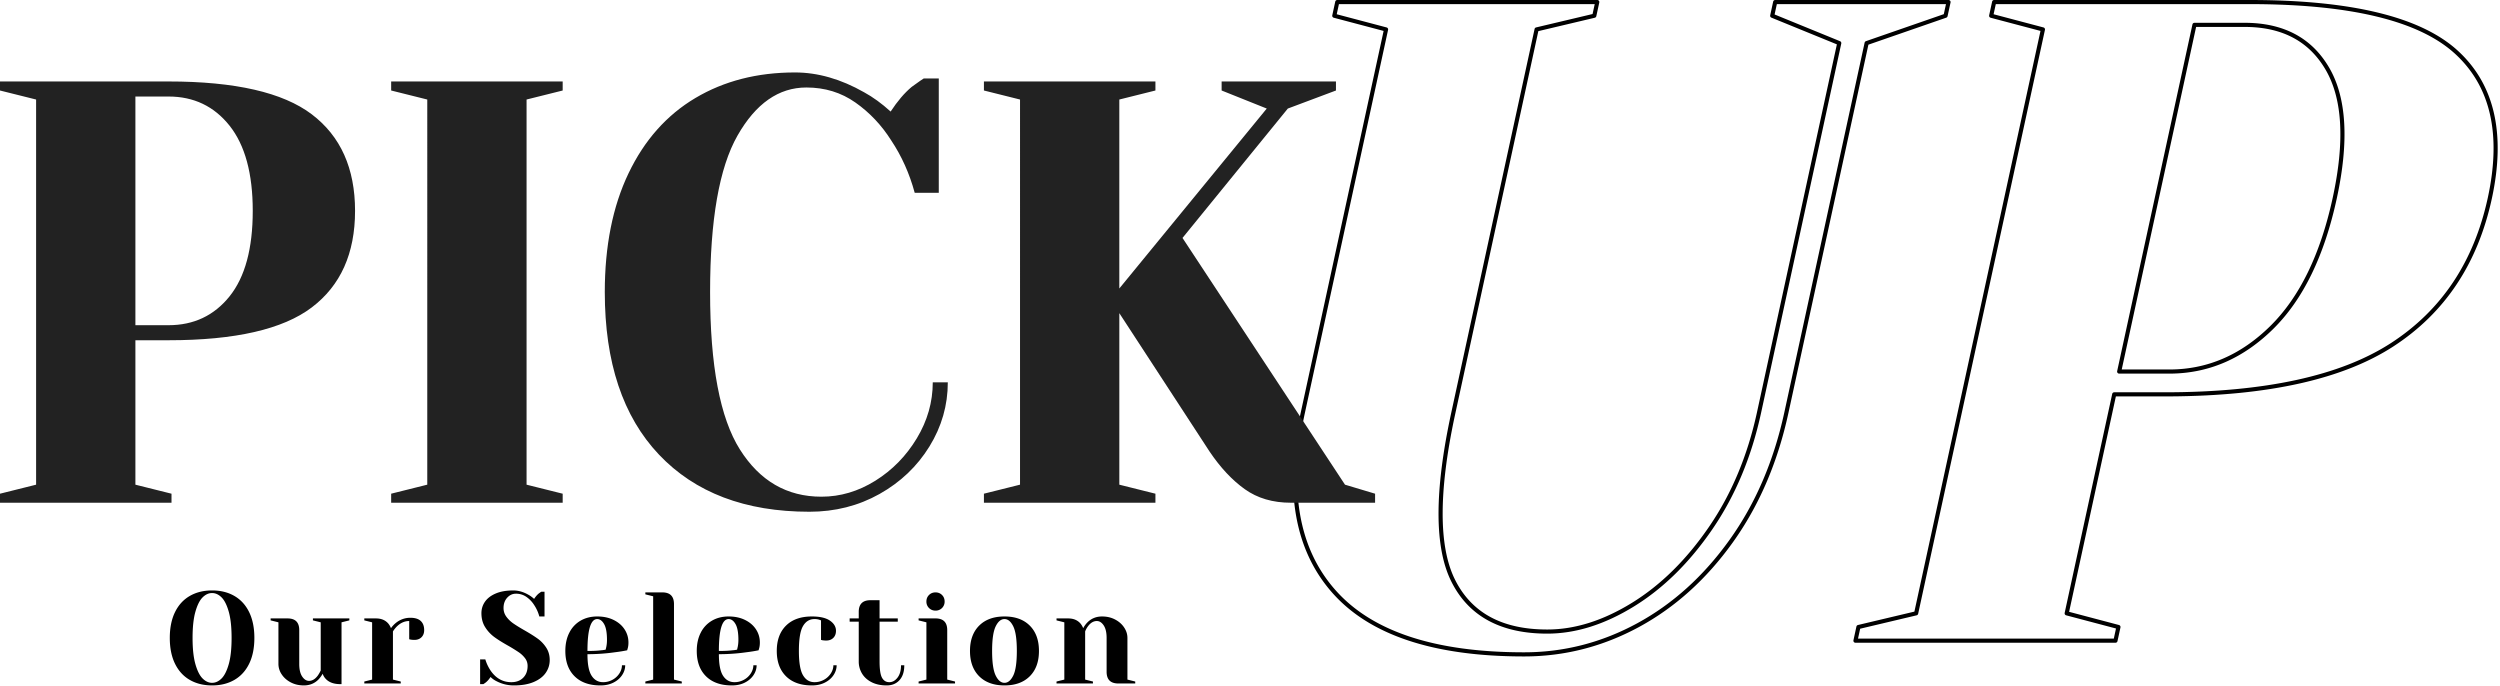
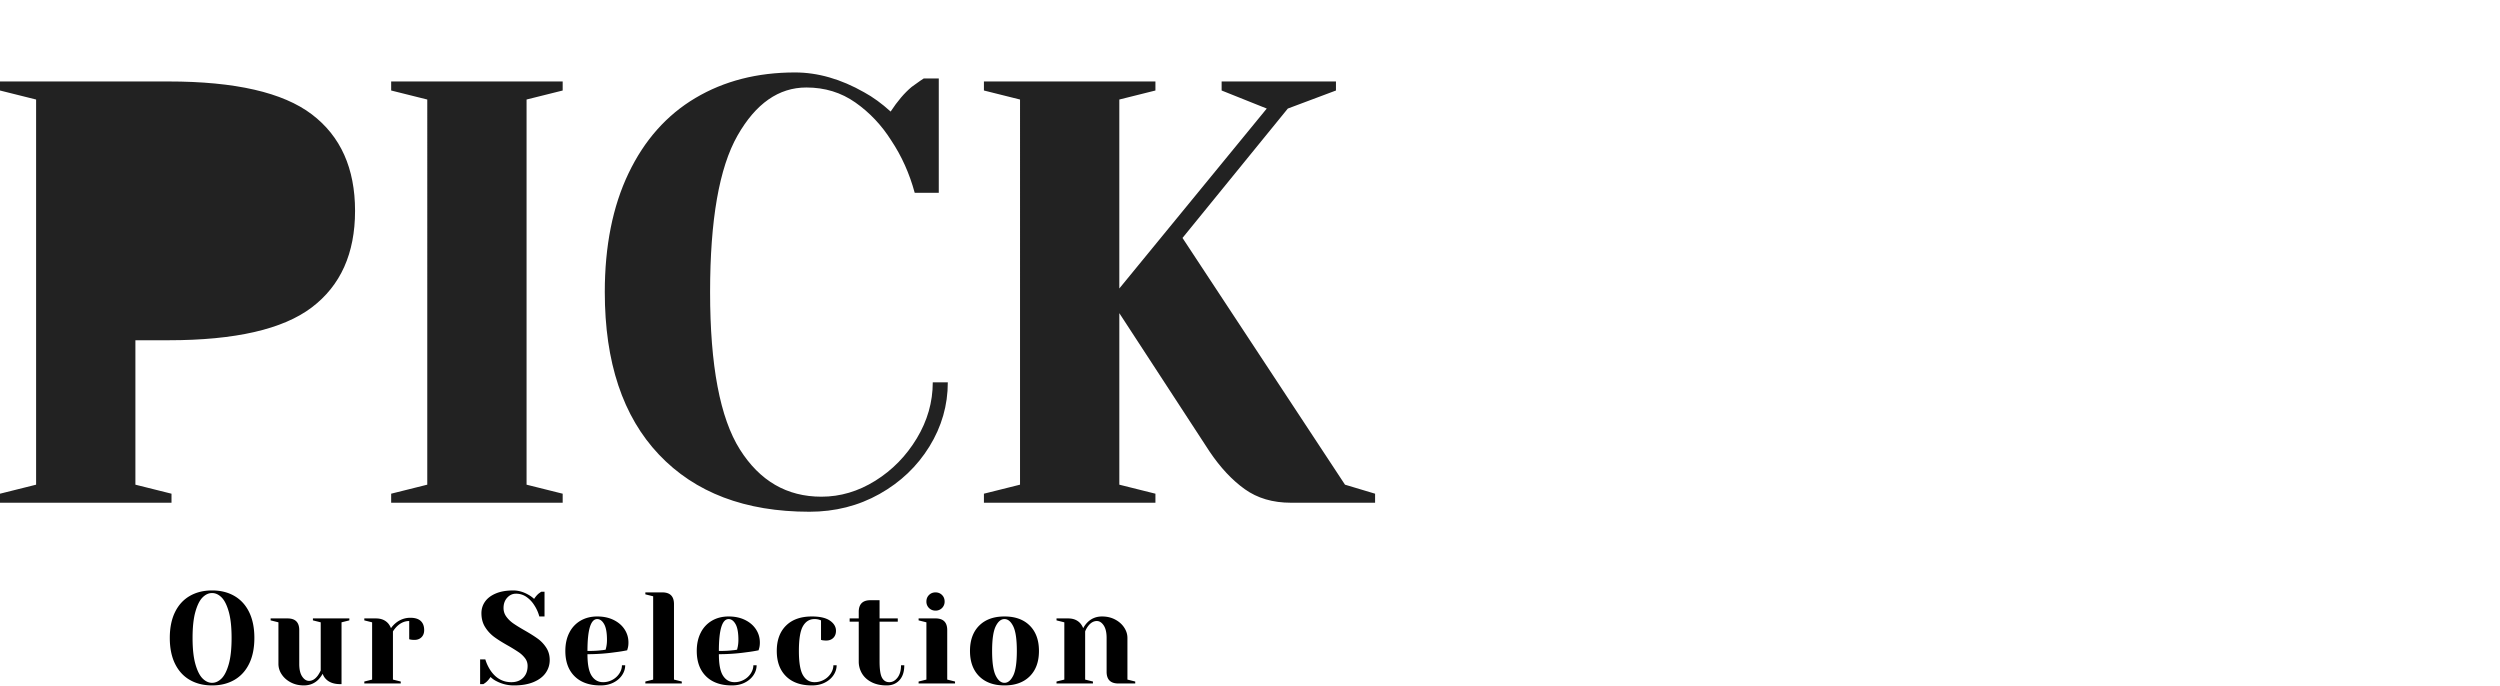
<svg xmlns="http://www.w3.org/2000/svg" width="368" height="101" viewBox="0 0 368 101">
  <g fill="none" fill-rule="evenodd">
-     <path d="M235.119 0h-38.274c-.143 0-.267.1-.297.24l-.437 2.012-.007.068a.304.304 0 00.226.29l7.339 1.941-12.186 56.12c-2.469 11.369-.95 20.218 4.574 26.52 5.517 6.3 14.952 9.437 28.284 9.437 5.957 0 11.6-1.446 16.924-4.335 5.32-2.887 9.921-7.038 13.798-12.444l.397-.563c3.667-5.284 6.265-11.447 7.794-18.486l11.774-54.224 11.458-3.973a.304.304 0 00.197-.222l.437-2.013a.304.304 0 00-.296-.368h-25.517c-.143 0-.267.1-.297.24l-.437 2.012-.007.072a.304.304 0 00.189.274l9.633 3.932-11.756 54.141c-1.392 6.408-3.748 12.036-7.068 16.882-3.32 4.846-7.106 8.577-11.357 11.194-4.242 2.613-8.393 3.917-12.451 3.917-6.606 0-11.108-2.428-13.554-7.287l-.13-.265c-2.29-4.83-2.287-12.733.032-23.7l12.338-56.829 8.31-1.971a.304.304 0 00.226-.23l.437-2.014A.304.304 0 00235.12 0zm51.328.607l-.321 1.478-11.458 3.974a.304.304 0 00-.197.222l-11.81 54.39c-1.566 7.212-4.264 13.486-8.091 18.824-3.825 5.334-8.358 9.422-13.594 12.265-5.236 2.84-10.78 4.261-16.635 4.261-13.174 0-22.443-3.083-27.827-9.23-5.384-6.141-6.87-14.796-4.438-25.99l12.248-56.405.007-.067a.304.304 0 00-.226-.29l-7.339-1.942.323-1.49h37.653l-.316 1.458-8.31 1.971a.303.303 0 00-.226.231l-12.248 56.404c-2.521 11.615-2.524 19.934.018 24.98 2.555 5.076 7.273 7.62 14.096 7.62 4.177 0 8.437-1.338 12.77-4.007 4.326-2.663 8.173-6.454 11.539-11.368 3.365-4.912 5.752-10.613 7.16-17.096l11.81-54.39.007-.072a.304.304 0 00-.189-.273L261.22 2.13l.331-1.524h24.896zM293.536 0h37.603c14.928 0 25.12 2.456 30.577 7.397 5.475 4.96 7.163 12.256 5.082 21.843-2.078 9.568-6.907 16.822-14.481 21.745-7.43 4.831-18.407 7.282-32.936 7.366l-.782.002h-7.142l-6.884 31.708 7.34 1.941c.112.03.193.12.218.225l.008.066-.007.067-.438 2.014a.304.304 0 01-.227.231l-.07.008h-38.274c-.17 0-.3-.136-.303-.297l.007-.07.437-2.014a.304.304 0 01.161-.208l.065-.023 8.31-1.972 18.56-85.478-7.338-1.94a.304.304 0 01-.219-.225l-.007-.066.007-.067.437-2.014a.304.304 0 01.227-.232l.07-.008zm37.603.606H293.78l-.323 1.491 7.34 1.941a.304.304 0 01.226.29l-.007.068-18.663 85.95a.304.304 0 01-.162.207l-.065.023-8.311 1.971-.316 1.459h37.653l.324-1.491-7.338-1.94a.304.304 0 01-.219-.225l-.007-.066.007-.067 6.998-32.231a.304.304 0 01.227-.232l.07-.008h7.385c14.81 0 25.94-2.427 33.387-7.27 7.437-4.834 12.174-11.95 14.219-21.364 2.038-9.391.401-16.465-4.897-21.265-5.235-4.74-15.065-7.164-29.479-7.239l-.69-.002zm-.729 2.751c5.744 0 9.917 2.225 12.48 6.665 2.547 4.421 2.9 10.828 1.078 19.218-1.84 8.47-4.97 14.88-9.395 19.224-4.318 4.234-9.248 6.413-14.782 6.528l-.463.004h-7.386c-.17 0-.3-.136-.303-.297l.007-.07 11.082-51.033a.304.304 0 01.227-.23l.07-.009h7.385zm0 .607h-7.142l-10.95 50.425h7.01c5.56 0 10.493-2.115 14.82-6.359 4.332-4.252 7.41-10.557 9.227-18.919 1.792-8.256 1.448-14.518-1.01-18.785-2.392-4.144-6.232-6.26-11.562-6.358l-.393-.004z" fill="#000" fill-rule="nonzero" />
-     <path d="M24.803 47.87c3.721 0 6.717-1.418 8.992-4.252 2.272-2.835 3.41-7.027 3.41-12.58 0-5.491-1.138-9.67-3.41-12.534-2.275-2.863-5.27-4.296-8.992-4.296h-4.872V47.87h4.872zM0 72.673l5.315-1.328V14.65L0 13.322v-1.33h24.803c9.803 0 16.831 1.61 21.083 4.829 4.252 3.22 6.378 7.959 6.378 14.218 0 6.26-2.126 10.999-6.378 14.218-4.252 3.218-11.28 4.827-21.083 4.827h-4.872v21.26l5.315 1.329v1.329H0v-1.33zM57.579 74.001v-1.329l5.315-1.328V14.65l-5.315-1.328v-1.329h25.247v1.33l-5.316 1.327v56.695l5.316 1.328v1.33zM96.998 66.915c-5.315-5.61-7.973-13.583-7.973-23.918 0-6.79 1.166-12.623 3.499-17.495 2.332-4.872 5.61-8.563 9.833-11.072 4.222-2.51 9.109-3.765 14.66-3.765 3.367 0 6.762.974 10.188 2.923 1.298.709 2.598 1.654 3.897 2.835 1.004-1.535 2.038-2.746 3.1-3.632 1.064-.768 1.653-1.181 1.773-1.24h2.214v16.83h-3.543c-.768-2.834-1.92-5.404-3.455-7.707-1.417-2.244-3.175-4.104-5.271-5.58s-4.504-2.215-7.22-2.215c-4.074 0-7.455 2.363-10.142 7.086-2.688 4.726-4.031 12.402-4.031 23.033 0 10.806 1.462 18.529 4.386 23.164 2.922 4.636 6.923 6.953 12.002 6.953 2.775 0 5.418-.781 7.929-2.346 2.509-1.565 4.547-3.647 6.112-6.247 1.564-2.597 2.348-5.343 2.348-8.238h2.214c0 3.367-.901 6.511-2.702 9.435-1.802 2.924-4.252 5.258-7.352 6.999-3.101 1.74-6.542 2.612-10.32 2.612-9.45 0-16.831-2.805-22.146-8.415M144.833 72.672l5.315-1.328V14.65l-5.315-1.329v-1.329h25.246v1.33l-5.316 1.328v27.815l21.703-26.486-6.643-2.658v-1.329h16.83v1.33l-7.085 2.657-15.504 19.046 23.918 36.32 4.43 1.327v1.33h-12.401c-2.659 0-4.917-.665-6.778-1.994-1.86-1.329-3.588-3.174-5.181-5.536l-13.288-20.375v25.247l5.315 1.328v1.33h-25.246v-1.33z" fill="#222" />
+     <path d="M24.803 47.87h-4.872V47.87h4.872zM0 72.673l5.315-1.328V14.65L0 13.322v-1.33h24.803c9.803 0 16.831 1.61 21.083 4.829 4.252 3.22 6.378 7.959 6.378 14.218 0 6.26-2.126 10.999-6.378 14.218-4.252 3.218-11.28 4.827-21.083 4.827h-4.872v21.26l5.315 1.329v1.329H0v-1.33zM57.579 74.001v-1.329l5.315-1.328V14.65l-5.315-1.328v-1.329h25.247v1.33l-5.316 1.327v56.695l5.316 1.328v1.33zM96.998 66.915c-5.315-5.61-7.973-13.583-7.973-23.918 0-6.79 1.166-12.623 3.499-17.495 2.332-4.872 5.61-8.563 9.833-11.072 4.222-2.51 9.109-3.765 14.66-3.765 3.367 0 6.762.974 10.188 2.923 1.298.709 2.598 1.654 3.897 2.835 1.004-1.535 2.038-2.746 3.1-3.632 1.064-.768 1.653-1.181 1.773-1.24h2.214v16.83h-3.543c-.768-2.834-1.92-5.404-3.455-7.707-1.417-2.244-3.175-4.104-5.271-5.58s-4.504-2.215-7.22-2.215c-4.074 0-7.455 2.363-10.142 7.086-2.688 4.726-4.031 12.402-4.031 23.033 0 10.806 1.462 18.529 4.386 23.164 2.922 4.636 6.923 6.953 12.002 6.953 2.775 0 5.418-.781 7.929-2.346 2.509-1.565 4.547-3.647 6.112-6.247 1.564-2.597 2.348-5.343 2.348-8.238h2.214c0 3.367-.901 6.511-2.702 9.435-1.802 2.924-4.252 5.258-7.352 6.999-3.101 1.74-6.542 2.612-10.32 2.612-9.45 0-16.831-2.805-22.146-8.415M144.833 72.672l5.315-1.328V14.65l-5.315-1.329v-1.329h25.246v1.33l-5.316 1.328v27.815l21.703-26.486-6.643-2.658v-1.329h16.83v1.33l-7.085 2.657-15.504 19.046 23.918 36.32 4.43 1.327v1.33h-12.401c-2.659 0-4.917-.665-6.778-1.994-1.86-1.329-3.588-3.174-5.181-5.536l-13.288-20.375v25.247l5.315 1.328v1.33h-25.246v-1.33z" fill="#222" />
    <path d="M32.607 99.88c.428-.422.782-1.124 1.063-2.107.28-.983.42-2.273.42-3.869s-.14-2.885-.42-3.869c-.281-.983-.635-1.685-1.063-2.107-.428-.42-.891-.632-1.39-.632-.496 0-.96.211-1.387.632-.428.422-.783 1.124-1.063 2.107-.281.984-.421 2.273-.421 3.87 0 1.595.14 2.885.42 3.868.28.983.636 1.685 1.064 2.107.427.421.89.632 1.388.632.498 0 .96-.21 1.389-.632m-4.673.201c-.94-.543-1.663-1.338-2.174-2.385-.511-1.046-.766-2.31-.766-3.792 0-1.48.255-2.746.766-3.793.51-1.046 1.235-1.84 2.174-2.384.938-.542 2.033-.814 3.284-.814 1.252 0 2.347.272 3.285.814.939.543 1.664 1.338 2.174 2.384.51 1.047.766 2.312.766 3.793 0 1.481-.255 2.746-.766 3.792-.51 1.047-1.235 1.842-2.174 2.385-.938.542-2.033.814-3.285.814-1.251 0-2.346-.272-3.284-.814M42.796 100.445c-.568-.3-1.012-.692-1.331-1.178a2.745 2.745 0 01-.48-1.532v-6.13l-1.148-.286v-.287h2.49c1.149 0 1.723.574 1.723 1.724v4.979c0 .805.144 1.42.432 1.849.287.427.622.64 1.005.64.472 0 .9-.255 1.283-.765a4.88 4.88 0 00.44-.766v-7.087l-1.148-.287v-.287h5.362v.287l-1.15.287v9.098h-.19c-.933 0-1.641-.255-2.126-.766a1.97 1.97 0 01-.46-.766 4.34 4.34 0 01-.632.862c-.574.574-1.29.86-2.145.86-.716 0-1.357-.15-1.925-.45M53.627 100.32l1.149-.286v-8.428l-1.149-.287v-.287h1.724c.753 0 1.347.242 1.781.727.166.192.307.428.421.709.192-.281.428-.537.709-.766a3.344 3.344 0 012.145-.766c.677 0 1.184.156 1.523.469.338.313.508.764.508 1.35 0 .434-.132.783-.393 1.045-.262.26-.61.392-1.044.392-.179 0-.358-.013-.536-.04l-.23-.056v-2.681c-.651 0-1.245.256-1.781.765a4 4 0 00-.613.767v7.087l1.149.287v.287h-5.363v-.287zM73.106 100.283a3.406 3.406 0 01-.9-.633c-.18.294-.404.556-.672.785a6.93 6.93 0 01-.383.269h-.478v-3.64h.766a6.07 6.07 0 00.805 1.687c.778 1.11 1.787 1.666 3.025 1.666.728 0 1.31-.217 1.743-.652.434-.433.651-1.014.651-1.743 0-.421-.123-.798-.373-1.13a3.948 3.948 0 00-.928-.88 24.457 24.457 0 00-1.551-.958c-.844-.472-1.528-.901-2.05-1.284a5.283 5.283 0 01-1.341-1.446c-.37-.58-.555-1.267-.555-2.06 0-.624.175-1.19.526-1.694.352-.504.877-.906 1.58-1.206.703-.3 1.564-.45 2.585-.45.742 0 1.483.21 2.222.632.281.153.563.357.843.613.218-.332.442-.594.67-.785a7.65 7.65 0 01.383-.27h.48v3.64h-.766a5.645 5.645 0 00-.748-1.666 4.182 4.182 0 00-1.139-1.206 2.651 2.651 0 00-1.562-.48c-.497 0-.924.199-1.282.594-.358.397-.536.9-.536 1.514 0 .47.136.896.412 1.273.273.377.612.705 1.014.987.403.28.949.619 1.639 1.014.803.46 1.454.869 1.952 1.227.498.357.92.8 1.264 1.33.346.53.517 1.14.517 1.83 0 .689-.197 1.318-.593 1.887-.395.568-.99 1.017-1.781 1.349-.793.332-1.755.498-2.892.498a5.48 5.48 0 01-2.547-.612M88.466 95.724a4.72 4.72 0 00.689-.096c.013-.064.045-.204.096-.422.064-.318.096-.657.096-1.014 0-1.06-.141-1.836-.422-2.327-.28-.492-.62-.738-1.015-.738-.957 0-1.436 1.564-1.436 4.693.817 0 1.48-.033 1.992-.096m-3.888 3.82c-.907-.899-1.36-2.14-1.36-3.724 0-1.034.198-1.935.594-2.7a4.212 4.212 0 011.656-1.763c.709-.408 1.523-.613 2.442-.613.92 0 1.727.172 2.423.517.696.345 1.233.808 1.609 1.39.377.58.565 1.221.565 1.924 0 .32-.032.593-.096.823l-.095.326c-.55.114-1.143.21-1.782.287-1.34.192-2.694.287-4.06.287 0 1.482.204 2.538.613 3.17.408.632.97.948 1.685.948a2.83 2.83 0 001.389-.354 2.76 2.76 0 001.015-.939c.249-.389.373-.788.373-1.197h.48c0 .511-.154.996-.46 1.456-.307.46-.735.827-1.284 1.102-.548.274-1.181.411-1.896.411-1.634 0-2.904-.45-3.811-1.35M94.997 100.32l1.149-.286v-12.26l-1.15-.286V87.2h2.49c1.15 0 1.725.574 1.725 1.724v11.109l1.149.287v.287h-5.363v-.287zM107.81 95.724a4.72 4.72 0 00.69-.096c.013-.064.044-.204.096-.422.063-.318.096-.657.096-1.014 0-1.06-.141-1.836-.422-2.327-.28-.492-.62-.738-1.016-.738-.957 0-1.436 1.564-1.436 4.693.817 0 1.481-.033 1.993-.096m-3.889 3.82c-.906-.899-1.36-2.14-1.36-3.724 0-1.034.198-1.935.594-2.7a4.212 4.212 0 011.656-1.763c.71-.408 1.523-.613 2.442-.613.92 0 1.727.172 2.423.517.697.345 1.233.808 1.61 1.39.376.58.564 1.221.564 1.924 0 .32-.031.593-.096.823l-.094.326c-.55.114-1.144.21-1.782.287-1.34.192-2.695.287-4.06.287 0 1.482.203 2.538.612 3.17.409.632.97.948 1.686.948a2.83 2.83 0 001.388-.354 2.76 2.76 0 001.016-.939c.248-.389.373-.788.373-1.197h.48c0 .511-.154.996-.46 1.456-.308.46-.736.827-1.285 1.102-.547.274-1.18.411-1.895.411-1.634 0-2.904-.45-3.811-1.35M115.701 99.544c-.907-.899-1.36-2.142-1.36-3.725 0-1.583.453-2.825 1.36-3.725.907-.9 2.177-1.35 3.812-1.35 1.174 0 2.06.204 2.652.612.594.41.891.908.891 1.495 0 .433-.13.782-.393 1.044-.262.261-.61.392-1.044.392-.179 0-.357-.013-.536-.038l-.23-.058v-2.873l-.268-.095a2.16 2.16 0 00-.69-.096c-.727 0-1.292.345-1.694 1.034-.403.69-.604 1.91-.604 3.658 0 1.7.201 2.89.604 3.573.402.682.967 1.024 1.694 1.024a2.83 2.83 0 001.39-.354 2.768 2.768 0 001.014-.939c.25-.39.374-.788.374-1.197h.48c0 .511-.155.996-.46 1.456-.307.46-.736.827-1.284 1.101-.549.275-1.182.412-1.896.412-1.635 0-2.905-.45-3.812-1.35M128.333 100.435c-.62-.306-1.096-.728-1.427-1.264a3.383 3.383 0 01-.499-1.819V91.51h-1.34v-.478h1.34v-.958c0-1.15.576-1.724 1.724-1.724h1.341v2.682h2.681v.478h-2.68v5.842c0 1.175.12 1.979.363 2.413.242.435.6.651 1.072.651.46 0 .863-.223 1.208-.67.343-.447.516-1.053.516-1.82h.48c0 .946-.237 1.676-.71 2.194-.471.516-1.097.775-1.876.775-.843 0-1.575-.153-2.194-.46M136.75 89.5a1.303 1.303 0 01-.383-.959c0-.382.128-.701.383-.957.255-.255.575-.383.958-.383s.702.128.958.383c.254.255.382.575.382.957a1.306 1.306 0 01-1.34 1.341c-.383 0-.703-.128-.958-.383zm-1.532 10.82l1.149-.286v-8.428l-1.149-.287v-.288h2.49c1.149 0 1.724.575 1.724 1.724v7.279l1.149.286v.288h-5.363v-.288zM149.152 99.44c.35-.715.526-1.922.526-3.62 0-1.698-.175-2.905-.526-3.62-.352-.715-.783-1.073-1.293-1.073-.511 0-.942.358-1.293 1.073s-.527 1.922-.527 3.62c0 1.698.176 2.905.527 3.62.35.715.782 1.072 1.293 1.072.51 0 .94-.357 1.293-1.072m-5.02.104c-.898-.9-1.35-2.141-1.35-3.724 0-1.583.452-2.825 1.35-3.726.902-.9 2.144-1.35 3.727-1.35 1.583 0 2.825.45 3.725 1.35.9.9 1.35 2.143 1.35 3.726 0 1.583-.45 2.825-1.35 3.724-.9.9-2.142 1.35-3.725 1.35-1.583 0-2.825-.45-3.726-1.35M155.52 100.32l1.149-.286v-8.428l-1.149-.287v-.287h1.724c.753 0 1.347.242 1.781.727.166.192.307.428.421.709.179-.332.39-.62.633-.862.574-.574 1.289-.862 2.145-.862.714 0 1.356.15 1.924.45.568.3 1.012.693 1.331 1.179.32.485.479.995.479 1.532v6.129l1.149.287v.287h-2.489c-1.149 0-1.724-.574-1.724-1.724v-4.98c0-.804-.144-1.42-.431-1.848-.287-.427-.623-.641-1.006-.641-.485 0-.919.256-1.302.765a3.15 3.15 0 00-.421.767v7.087l1.149.287v.287h-5.363v-.287z" fill="#000" />
  </g>
</svg>